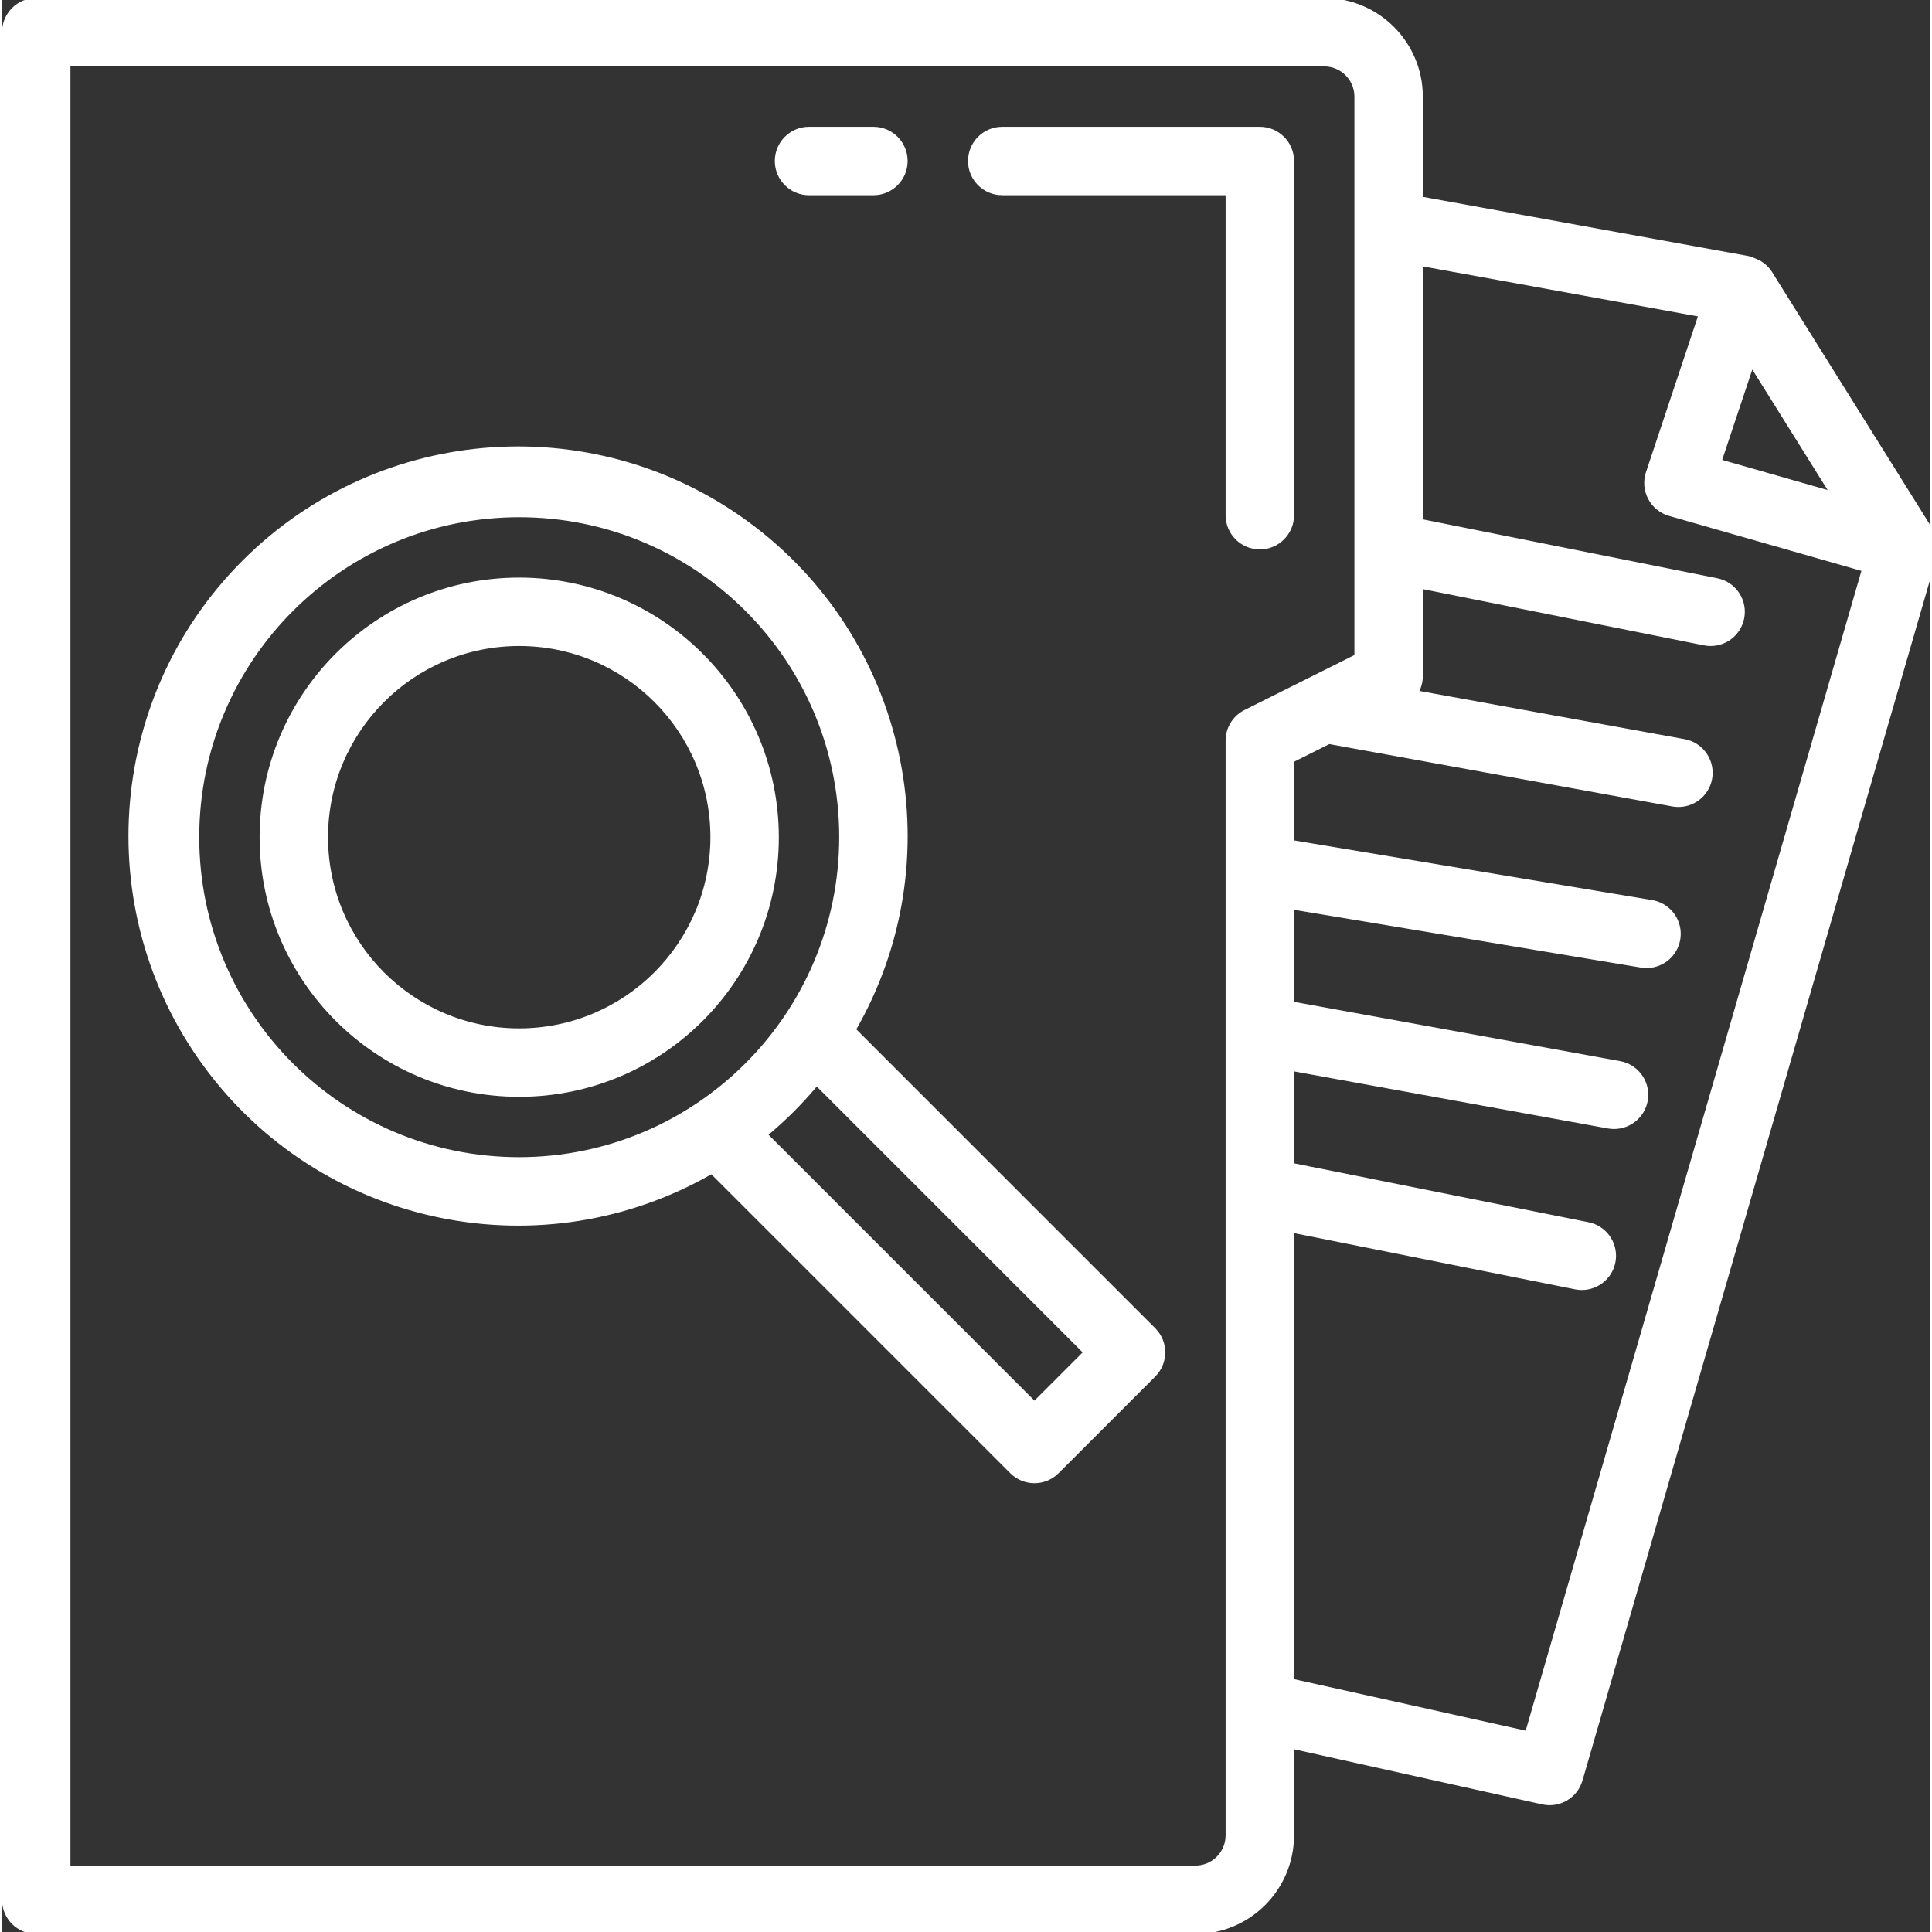
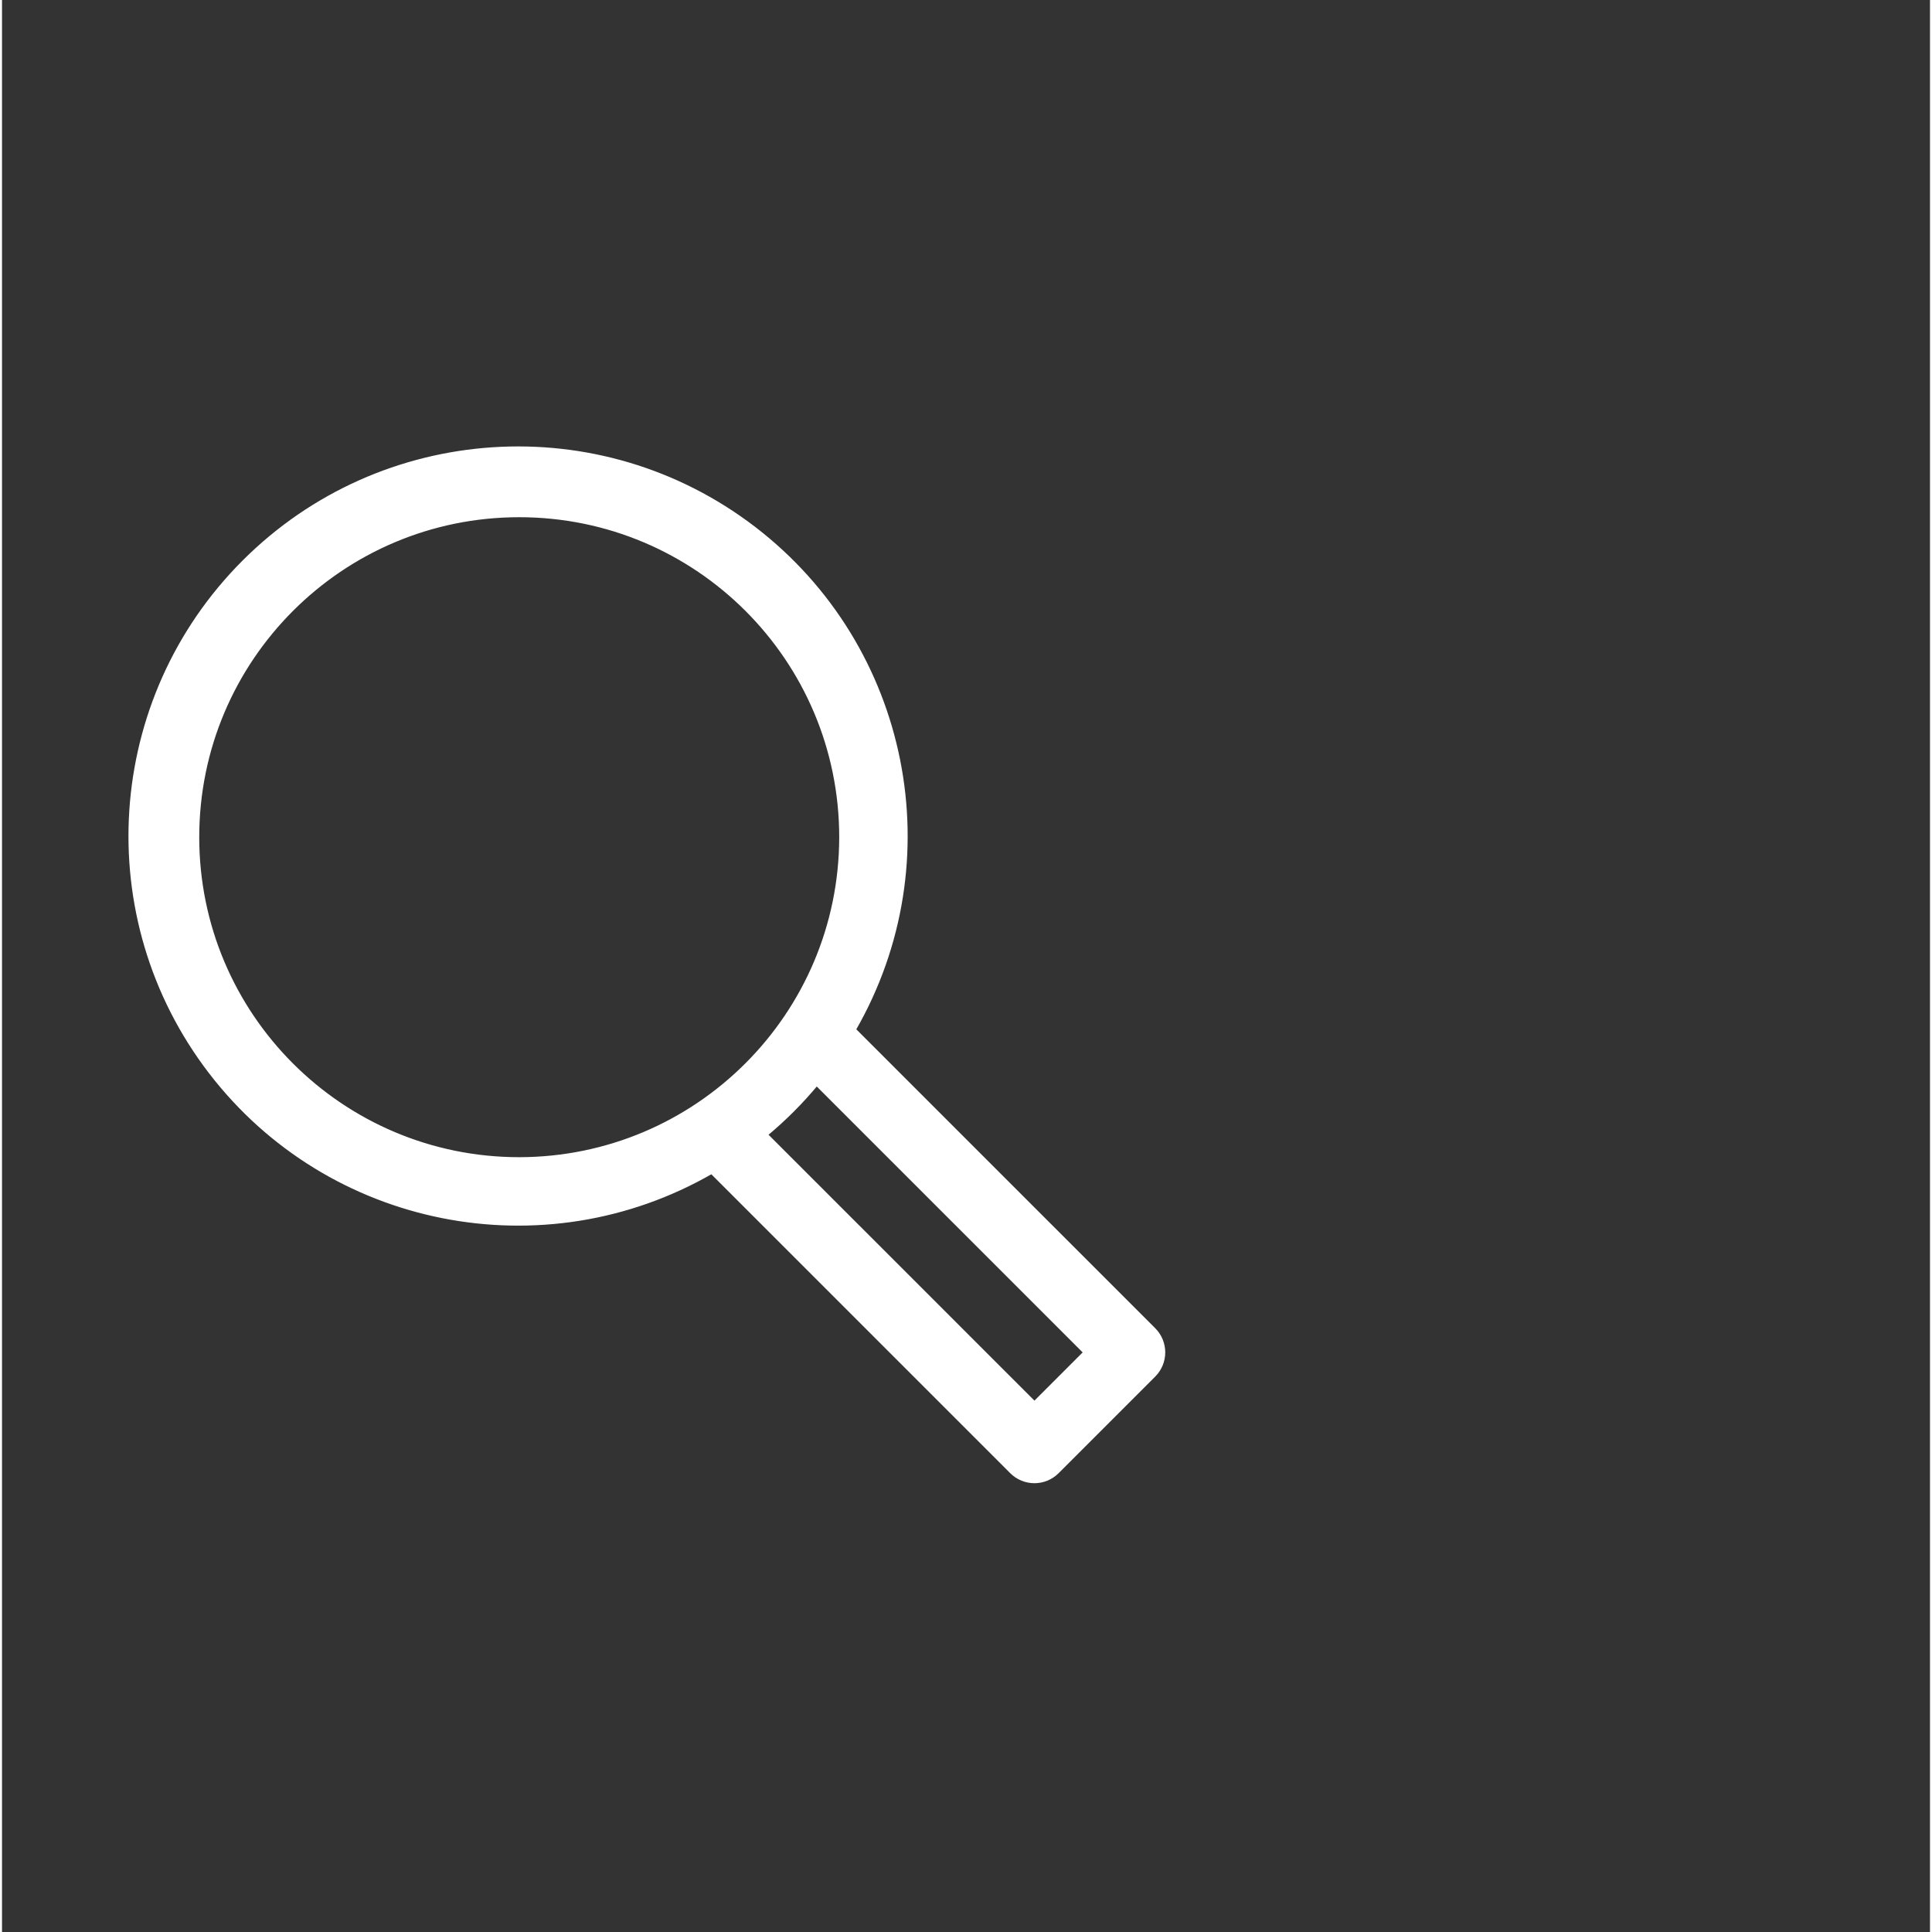
<svg xmlns="http://www.w3.org/2000/svg" height="480pt" viewBox="0 0 479 480" width="480pt">
  <rect x="0" y="0" width="479" height="480" fill="#333333" stroke="none" />
  <style>
	.st0 {
		stroke: #ffffff;
		fill: #ffffff;
	}
</style>
-   <path class="st0" d="m128.5 144c-35.348 0-64 28.652-64 64s28.652 64 64 64 64-28.652 64-64c-.039-35.328-28.672-63.961-64-64zm0 112c-26.508 0-48-21.492-48-48s21.492-48 48-48 48 21.492 48 48c-.027 26.496-21.504 47.973-48 48zm0 0" />
-   <path class="st0" d="m8.5 480h288c13.25-.016 23.984-10.75 24-24v-22.027l62.266 13.836c4.121.918 8.246-1.527 9.418-5.586l88-304c.145-.875.219-1.762.227-2.648-.012-.297-.043-.59-.094-.883-.121-.711-.344-1.402-.656-2.055-.074-.164-.328-.801-.375-.875l-40-64c-.527-.812-1.203-1.52-1.992-2.086-.195-.148-.391-.266-.598-.398-.887-.461-1.812-.848-2.766-1.148l-81.43-14.805v-25.324c-.016-13.25-10.75-23.984-24-24h-320c-4.418 0-8 3.582-8 8v464c0 4.418 3.582 8 8 8zm426.219-389.355 19.965 31.945-27.953-7.988zm-16.789 93.484-66.547-12.098c.727-1.223 1.109-2.613 1.117-4.031v-22.242l70.43 14.086c.52.105 1.047.156 1.578.156 4.109-.004 7.547-3.125 7.949-7.215.406-4.09-2.355-7.82-6.387-8.629l-73.57-14.715v-63.855l69.492 12.637-13.082 39.246c-.688 2.07-.504 4.332.516 6.262 1.016 1.93 2.777 3.359 4.875 3.961l48.281 13.797-83.68 289.074-58.402-12.98v-111.824l70.43 14.086c.52.105 1.047.156 1.578.156 4.109-.004 7.547-3.125 7.949-7.215.406-4.09-2.355-7.82-6.387-8.629l-73.57-14.715v-23.855l78.57 14.285c.473.086.957.129 1.438.129 4.137-.004 7.59-3.164 7.961-7.285.367-4.121-2.469-7.848-6.539-8.586l-81.43-14.805v-23.879l86.684 14.445c2.832.5 5.711-.562 7.547-2.773 1.832-2.215 2.34-5.242 1.324-7.934-1.02-2.688-3.398-4.625-6.238-5.074l-89.316-14.887v-20.277l9.195-4.598 85.375 15.523c.473.086.957.129 1.438.129 4.137-.004 7.59-3.164 7.961-7.285.367-4.121-2.469-7.848-6.539-8.586zm-401.43-168.129h312c4.414.004 7.996 3.586 8 8v139.055l-27.578 13.789c-2.711 1.355-4.422 4.125-4.422 7.156v272c-.004 4.414-3.586 7.996-8 8h-280zm0 0" />
-   <path class="st0" d="m248.5 48h56v80c0 4.418 3.582 8 8 8s8-3.582 8-8v-88c0-4.418-3.582-8-8-8h-64c-4.418 0-8 3.582-8 8s3.582 8 8 8zm0 0" />
-   <path class="st0" d="m200.5 48h16c4.418 0 8-3.582 8-8s-3.582-8-8-8h-16c-4.418 0-8 3.582-8 8s3.582 8 8 8zm0 0" />
  <path class="st0" d="m211.625 255.812c24.133-41.852 13.52-95.109-24.816-124.512-38.336-29.402-92.527-25.844-126.688 8.32-34.164 34.16-37.723 88.352-8.32 126.688 29.402 38.336 82.66 48.949 124.512 24.816l74.531 74.531c3.125 3.125 8.188 3.125 11.312 0l24-24c3.125-3.125 3.125-8.188 0-11.312zm-83.125 32.188c-44.184 0-80-35.816-80-80s35.816-80 80-80 80 35.816 80 80c-.051 44.164-35.836 79.949-80 80zm128 60.688-66.797-66.797c4.613-3.828 8.859-8.074 12.688-12.688l66.797 66.797zm0 0" />
</svg>